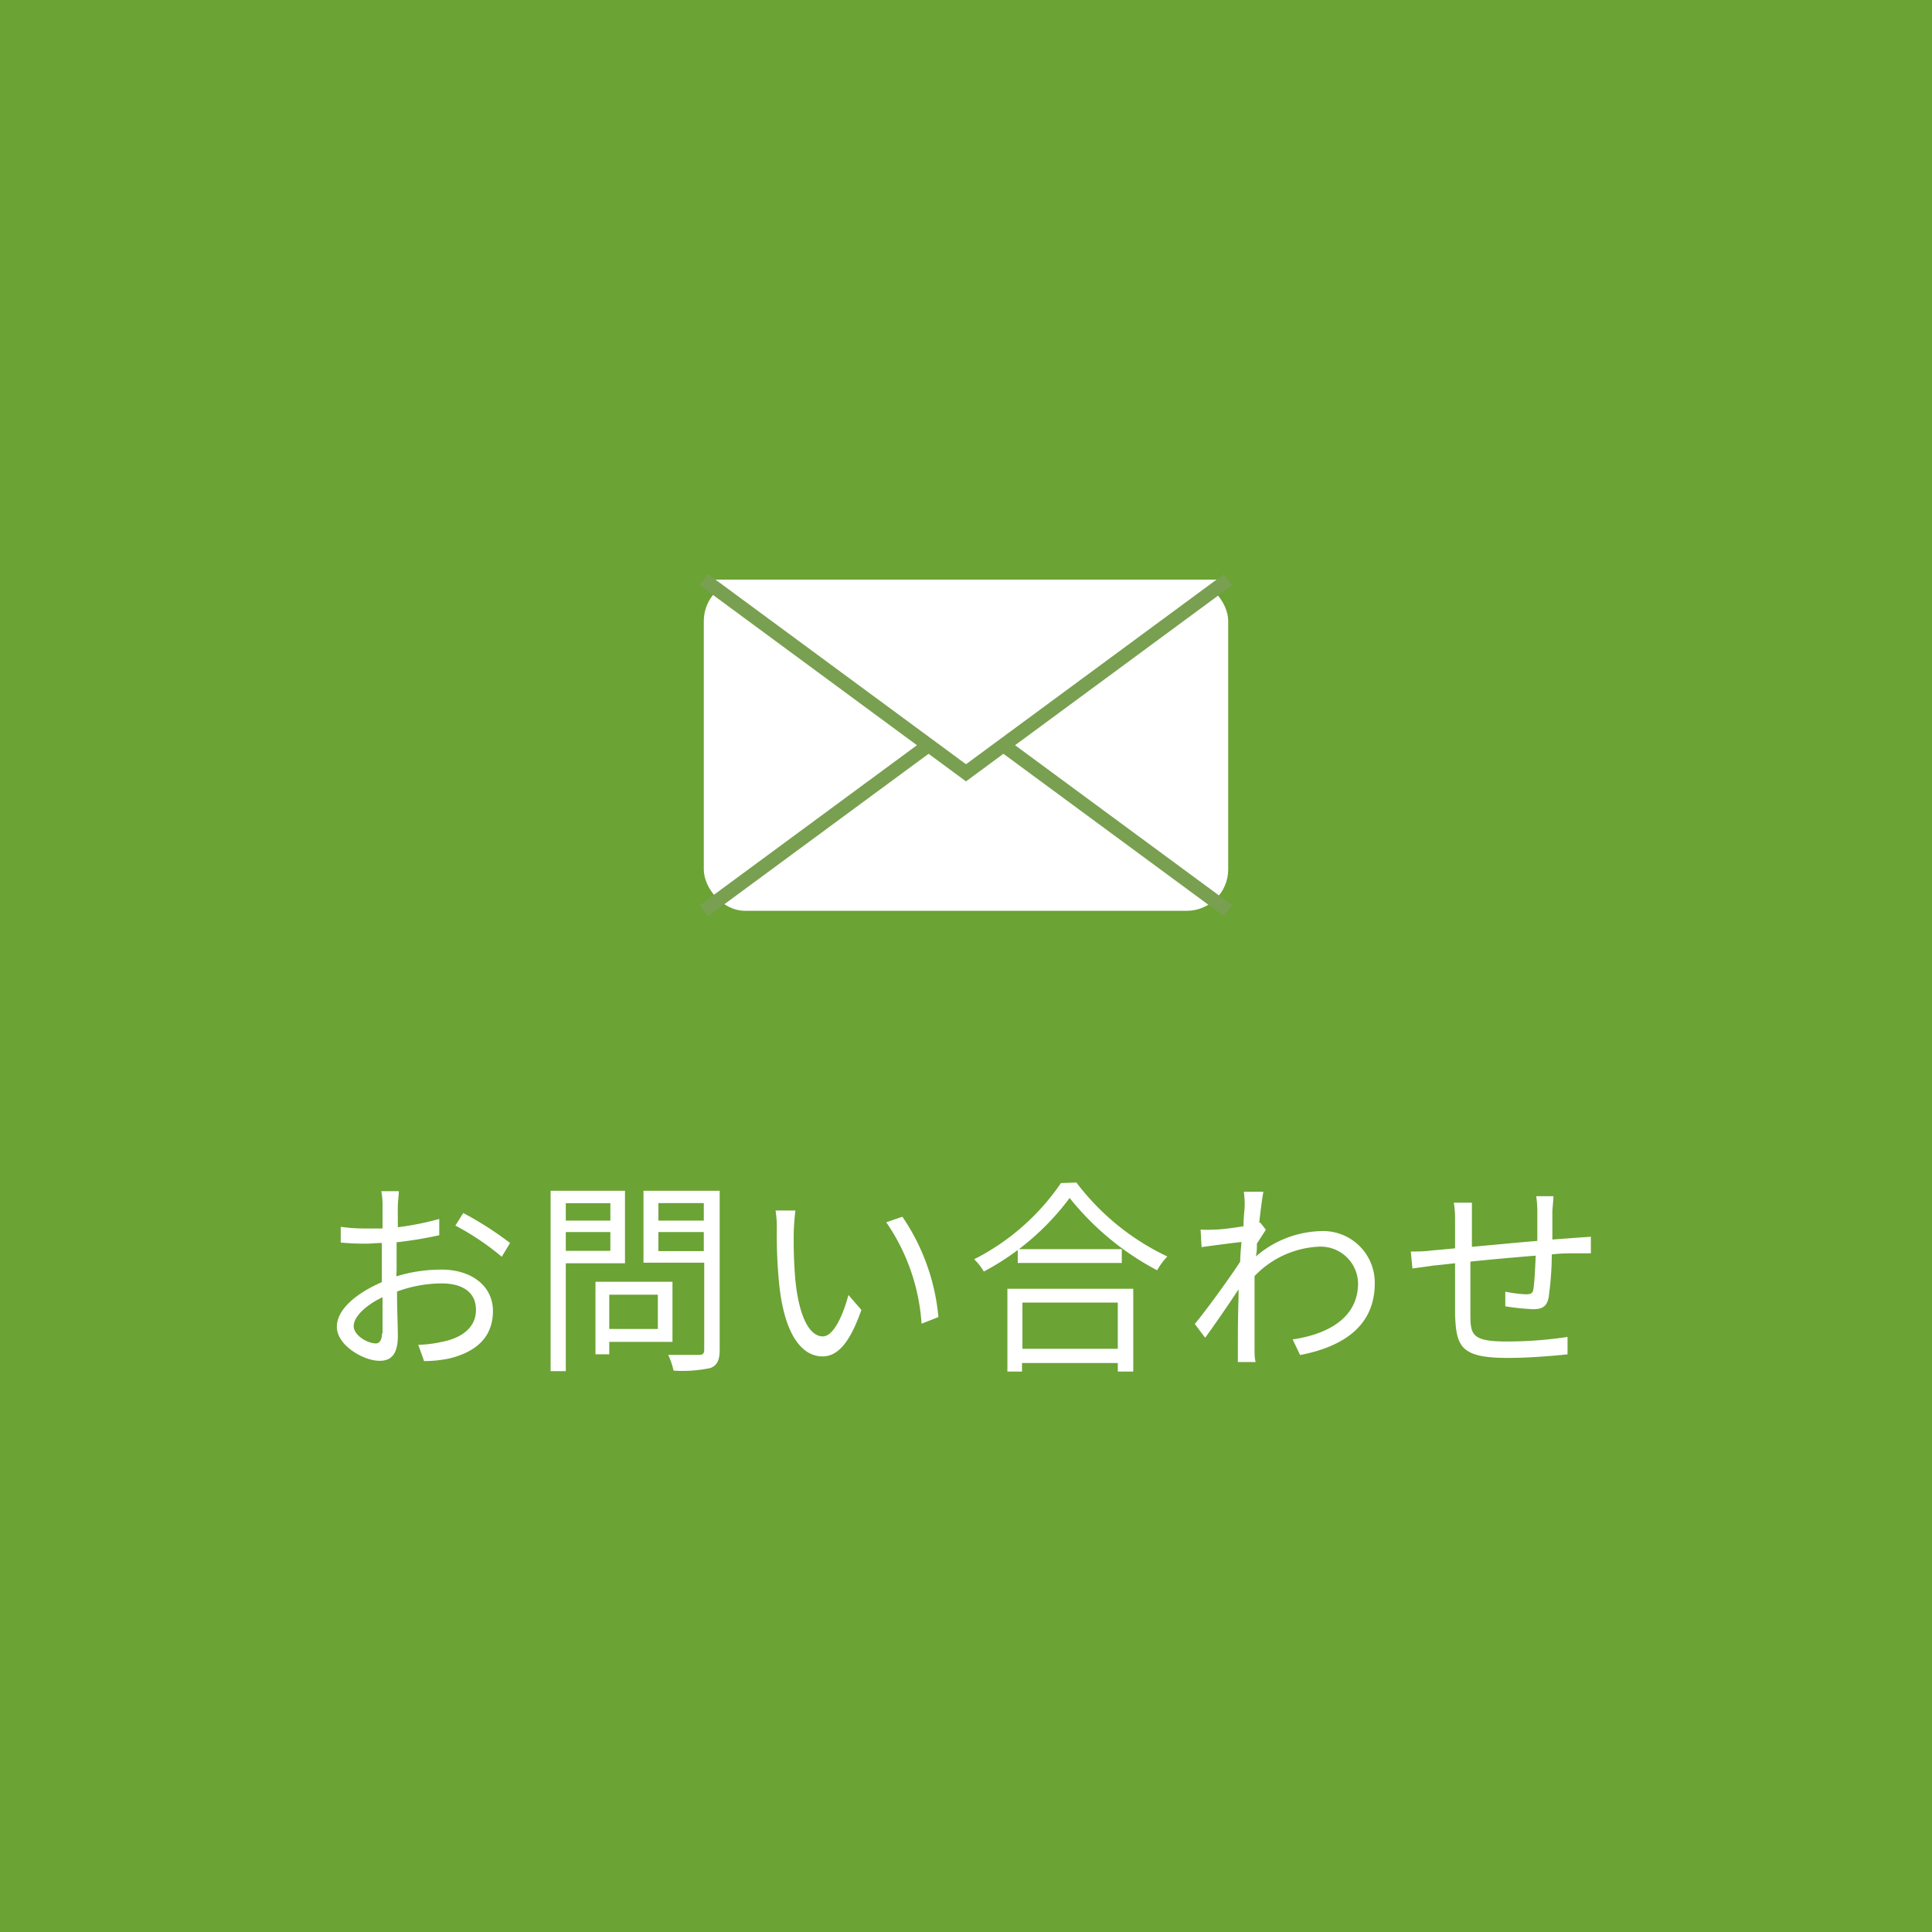
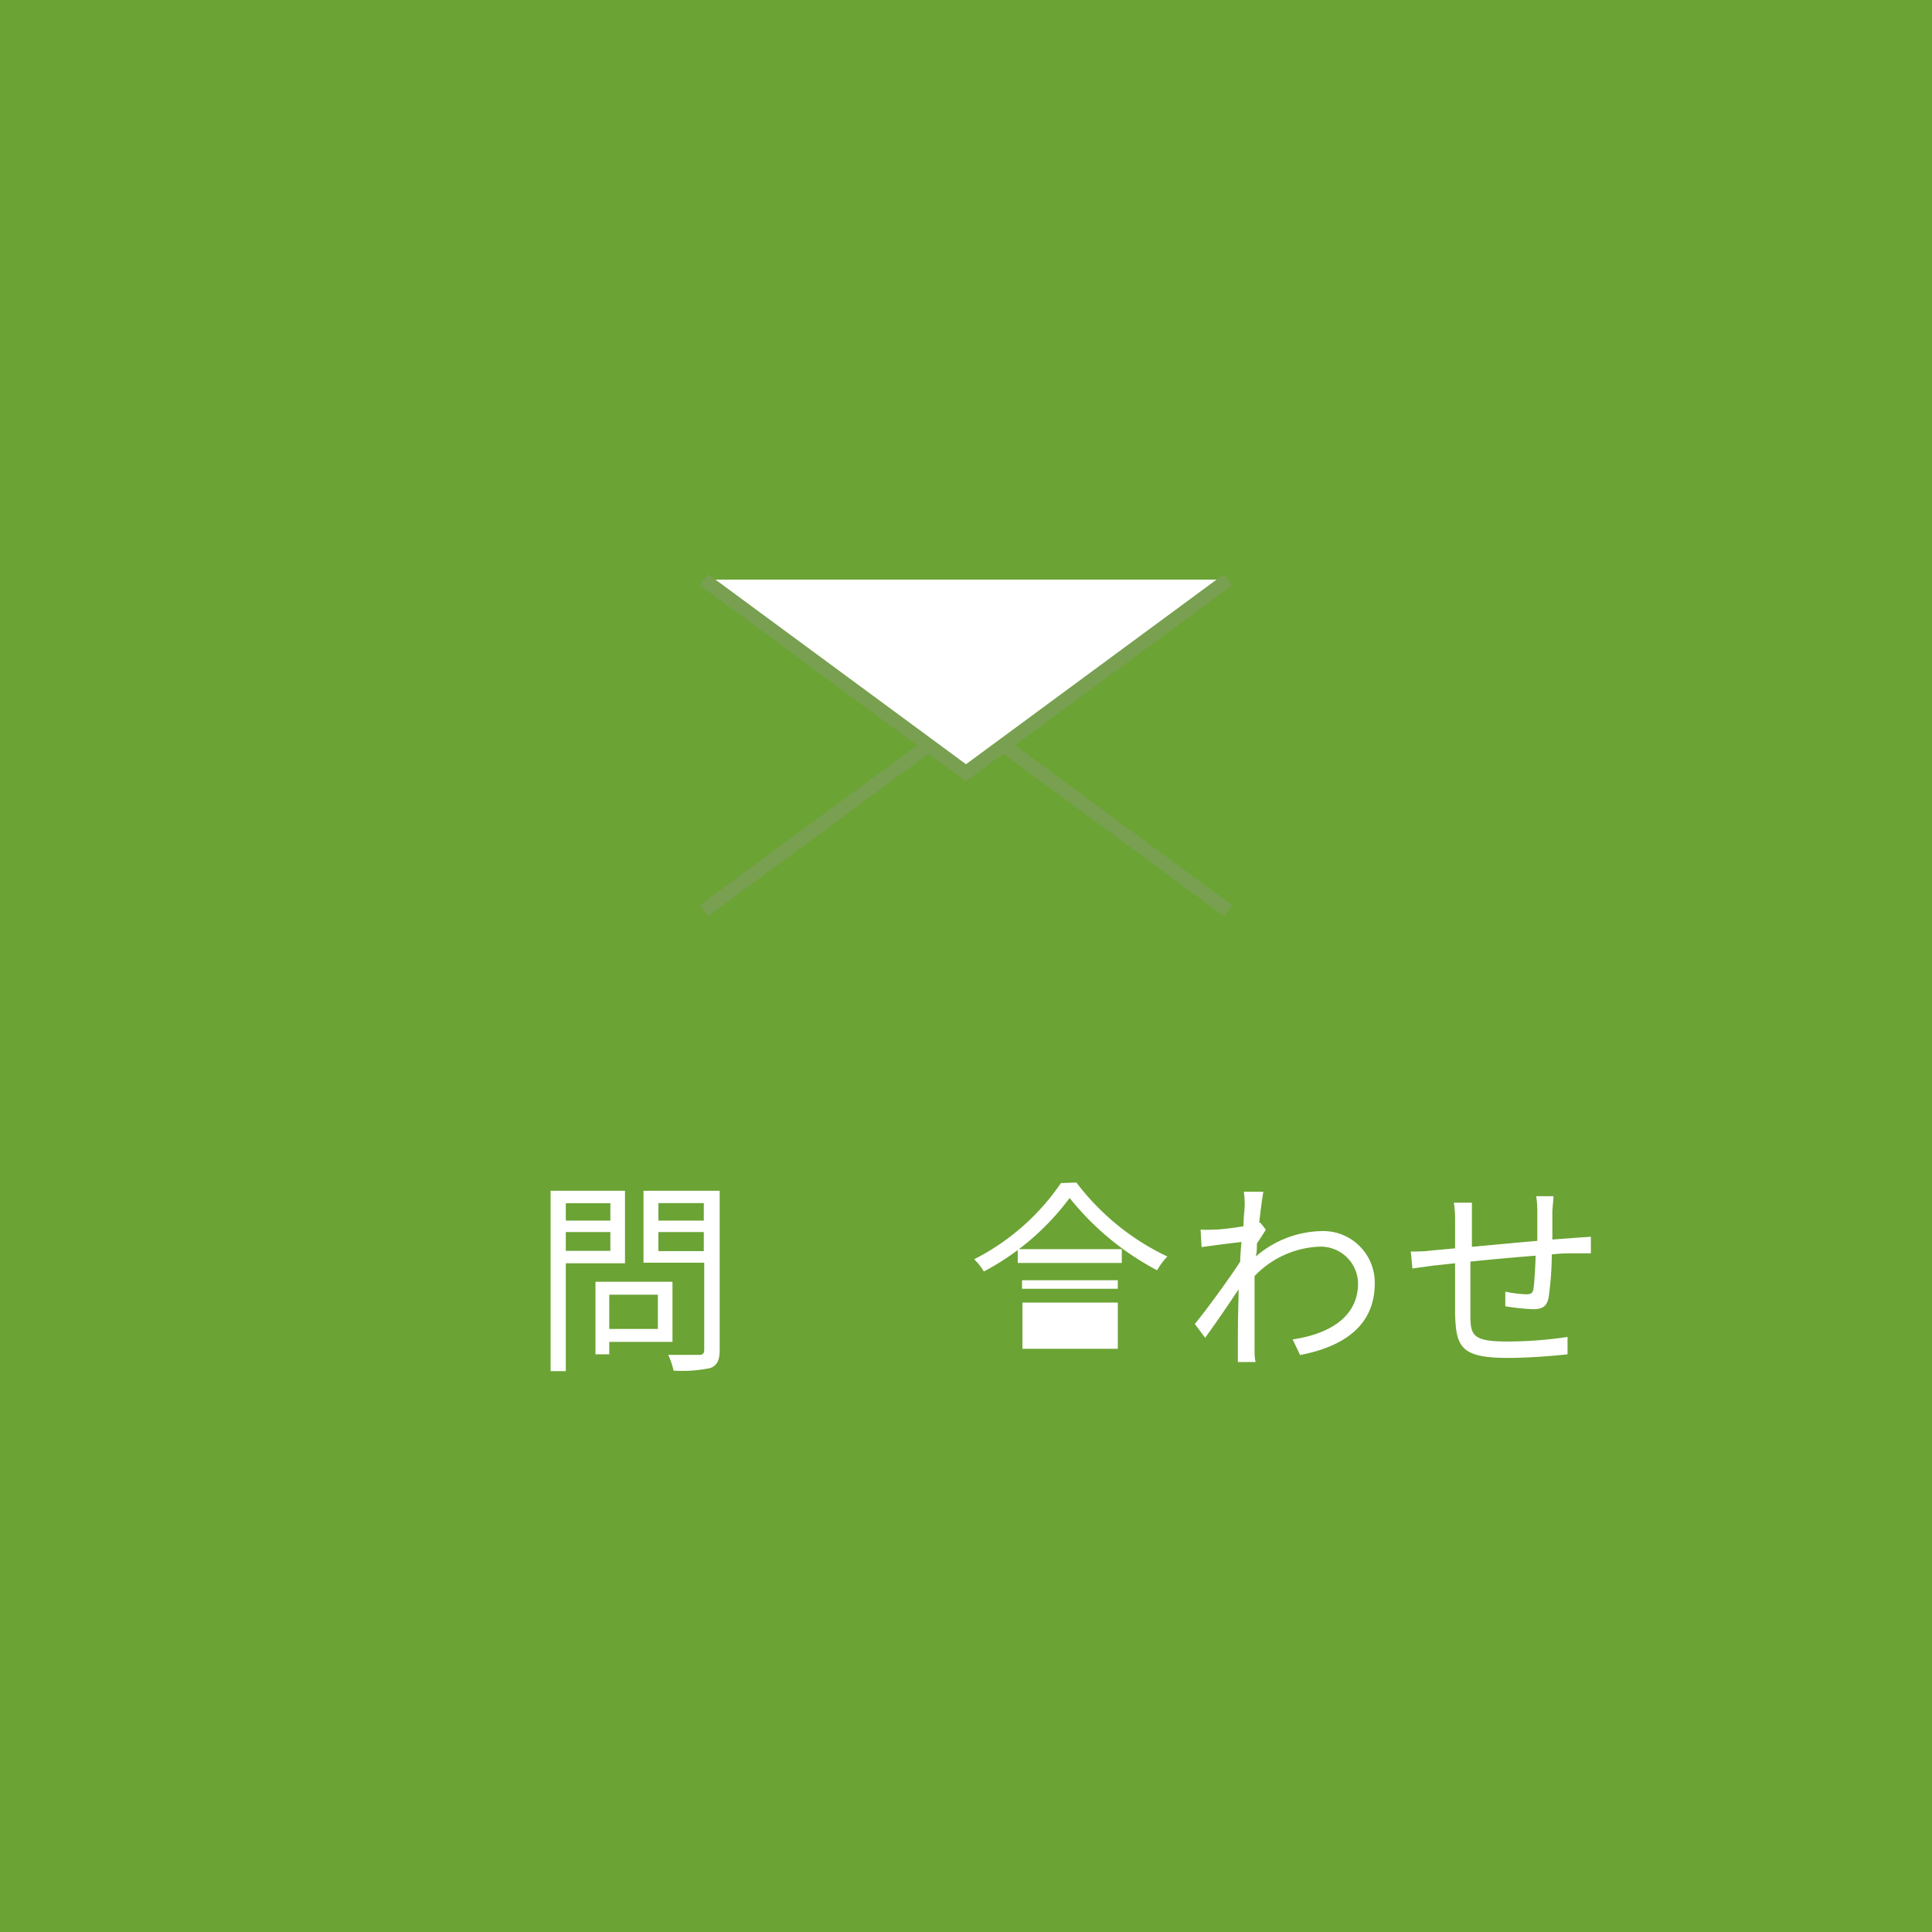
<svg xmlns="http://www.w3.org/2000/svg" viewBox="0 0 140 140">
  <defs>
    <style>.cls-1{fill:#6ba334;}.cls-2,.cls-4{fill:#fff;}.cls-3{fill:none;}.cls-3,.cls-4{stroke:#78a050;stroke-miterlimit:10;}</style>
  </defs>
  <title>Asset 2</title>
  <g id="Layer_2" data-name="Layer 2">
    <g id="design">
      <g id="header">
        <rect class="cls-1" width="140" height="140" />
-         <path class="cls-2" d="M28.72,92.49A11,11,0,0,1,32,92c2.16,0,3.72,1.18,3.72,3s-1.12,2.94-3.16,3.44a9.1,9.1,0,0,1-1.83.19l-.42-1.18A8.57,8.57,0,0,0,32,97.24c1.3-.24,2.49-.94,2.49-2.32S33.37,93,32,93a9.5,9.5,0,0,0-3.23.59c0,1.26.06,2.56.06,3.21,0,1.38-.52,1.81-1.32,1.81-1.17,0-3.1-1.12-3.1-2.46s1.55-2.5,3.26-3.24v-.84c0-.6,0-1.29,0-2-.41,0-.78.05-1.1.05a18.24,18.24,0,0,1-1.88-.08l0-1.14a12.57,12.57,0,0,0,1.88.12c.35,0,.74,0,1.15,0,0-.78,0-1.43,0-1.7a5.07,5.07,0,0,0-.09-1H28.9c0,.27-.06.68-.07,1s0,1,0,1.61a20.7,20.7,0,0,0,3-.6l0,1.18a28.86,28.86,0,0,1-3.09.51c0,.71,0,1.41,0,2Zm-1,4.14c0-.54,0-1.55,0-2.63-1.2.57-2.09,1.41-2.09,2.09s1,1.26,1.61,1.26C27.5,97.35,27.68,97.09,27.68,96.63Zm5.85-8.73a24.53,24.53,0,0,1,3.39,2.17l-.6,1A19.11,19.11,0,0,0,33,88.81Z" />
        <path class="cls-2" d="M41,91.54v7.82h-1.1V86.29h5.39v5.25Zm0-4.35v1.26h3.23V87.19Zm3.23,3.45V89.28H41v1.36Zm-.08,6.6v.9h-1V92.88h5.58v4.36Zm0-3.42V96.3h3.52V93.82Zm8,4c0,.74-.18,1.11-.66,1.31a9.79,9.79,0,0,1-2.68.19,5.49,5.49,0,0,0-.39-1.14c1,0,2,0,2.25,0s.36-.09.36-.38v-6.3h-4.4V86.29h5.52ZM47.71,87.18v1.27H51V87.18ZM51,90.66V89.28H47.71v1.38Z" />
-         <path class="cls-2" d="M57.52,89.2a33.82,33.82,0,0,0,.11,3.51c.24,2.49.95,4.13,2,4.13.77,0,1.46-1.53,1.85-3l.94,1.08c-.88,2.52-1.79,3.37-2.82,3.37-1.39,0-2.74-1.39-3.14-5.25a36.71,36.71,0,0,1-.17-4,7.45,7.45,0,0,0-.09-1.32l1.44,0C57.58,88.12,57.54,88.81,57.52,89.2ZM68,95.44l-1.22.48a14.64,14.64,0,0,0-2.56-7.35l1.17-.4A15.32,15.32,0,0,1,68,95.44Z" />
-         <path class="cls-2" d="M78,85.69a17.81,17.81,0,0,0,6.59,5.36,5,5,0,0,0-.74,1,20.12,20.12,0,0,1-6.34-5.24,18.56,18.56,0,0,1-6.22,5.33,4,4,0,0,0-.7-.89,16.79,16.79,0,0,0,6.29-5.52Zm-5,7.7h9.12v6H81v-.62H74.06v.62H73Zm8.29-2.87v1H73.75v-1Zm-7.2,3.87v3.35H81V94.39Z" />
+         <path class="cls-2" d="M78,85.69a17.81,17.81,0,0,0,6.59,5.36,5,5,0,0,0-.74,1,20.12,20.12,0,0,1-6.34-5.24,18.56,18.56,0,0,1-6.22,5.33,4,4,0,0,0-.7-.89,16.79,16.79,0,0,0,6.29-5.52Zm-5,7.7h9.12H81v-.62H74.06v.62H73Zm8.29-2.87v1H73.75v-1Zm-7.2,3.87v3.35H81V94.39Z" />
        <path class="cls-2" d="M91.73,89.11c-.18.27-.43.68-.65,1,0,.3,0,.63-.08.94a7.5,7.5,0,0,1,4.71-1.84A3.74,3.74,0,0,1,99.62,93c0,3-2.17,4.57-5.41,5.19l-.54-1.13c2.5-.37,4.75-1.53,4.74-4.09a2.71,2.71,0,0,0-2.87-2.63,6.88,6.88,0,0,0-4.63,2.13c0,.62,0,1.22,0,1.74,0,1.35,0,2.25,0,3.59,0,.25,0,.63.08.9H89.7c0-.21,0-.65,0-.89,0-1.42,0-2.16.05-3.81,0-.15,0-.34,0-.57-.72,1.1-1.7,2.52-2.42,3.51l-.75-1c.83-1,2.54-3.35,3.29-4.52,0-.48.06-1,.09-1.42-.68.07-2,.25-2.89.37L87,89.1a8,8,0,0,0,1,0c.48,0,1.35-.12,2.11-.24,0-.7.08-1.23.08-1.39a6,6,0,0,0-.06-1.11l1.42,0c-.07.36-.19,1.2-.3,2.24l.08,0Z" />
        <path class="cls-2" d="M112.57,86.68c0,.24-.06.75-.08,1.07,0,.67,0,1.41,0,2.07l1.62-.12,1.17-.08v1.2H114.1c-.44,0-1,0-1.65.08a23.27,23.27,0,0,1-.23,3.12c-.13.66-.46.85-1.14.85a17.34,17.34,0,0,1-2-.21l0-1.06a9.51,9.51,0,0,0,1.48.19c.36,0,.51-.06.56-.39.07-.49.13-1.48.16-2.41-1.53.12-3.27.28-4.73.43,0,1.53,0,3.08,0,3.65,0,1.6,0,2.14,2.63,2.14a29.59,29.59,0,0,0,4.41-.33l0,1.26c-1,.11-2.81.26-4.31.26-3.43,0-3.76-.8-3.84-3.17,0-.64,0-2.2,0-3.69l-1.58.17-1.51.21-.12-1.23c.45,0,1,0,1.54-.08l1.67-.15V88.39a7.39,7.39,0,0,0-.09-1.24h1.31c0,.33,0,.73,0,1.2v2c1.44-.13,3.16-.3,4.74-.43V87.79a7.51,7.51,0,0,0-.08-1.11Z" />
-         <rect class="cls-2" x="51" y="42" width="38" height="24" rx="3" />
        <line class="cls-3" x1="67.29" y1="54" x2="51" y2="66" />
        <line class="cls-3" x1="89" y1="66" x2="72.71" y2="54" />
        <polyline class="cls-4" points="51 42 70 56 89 42" />
      </g>
    </g>
  </g>
</svg>